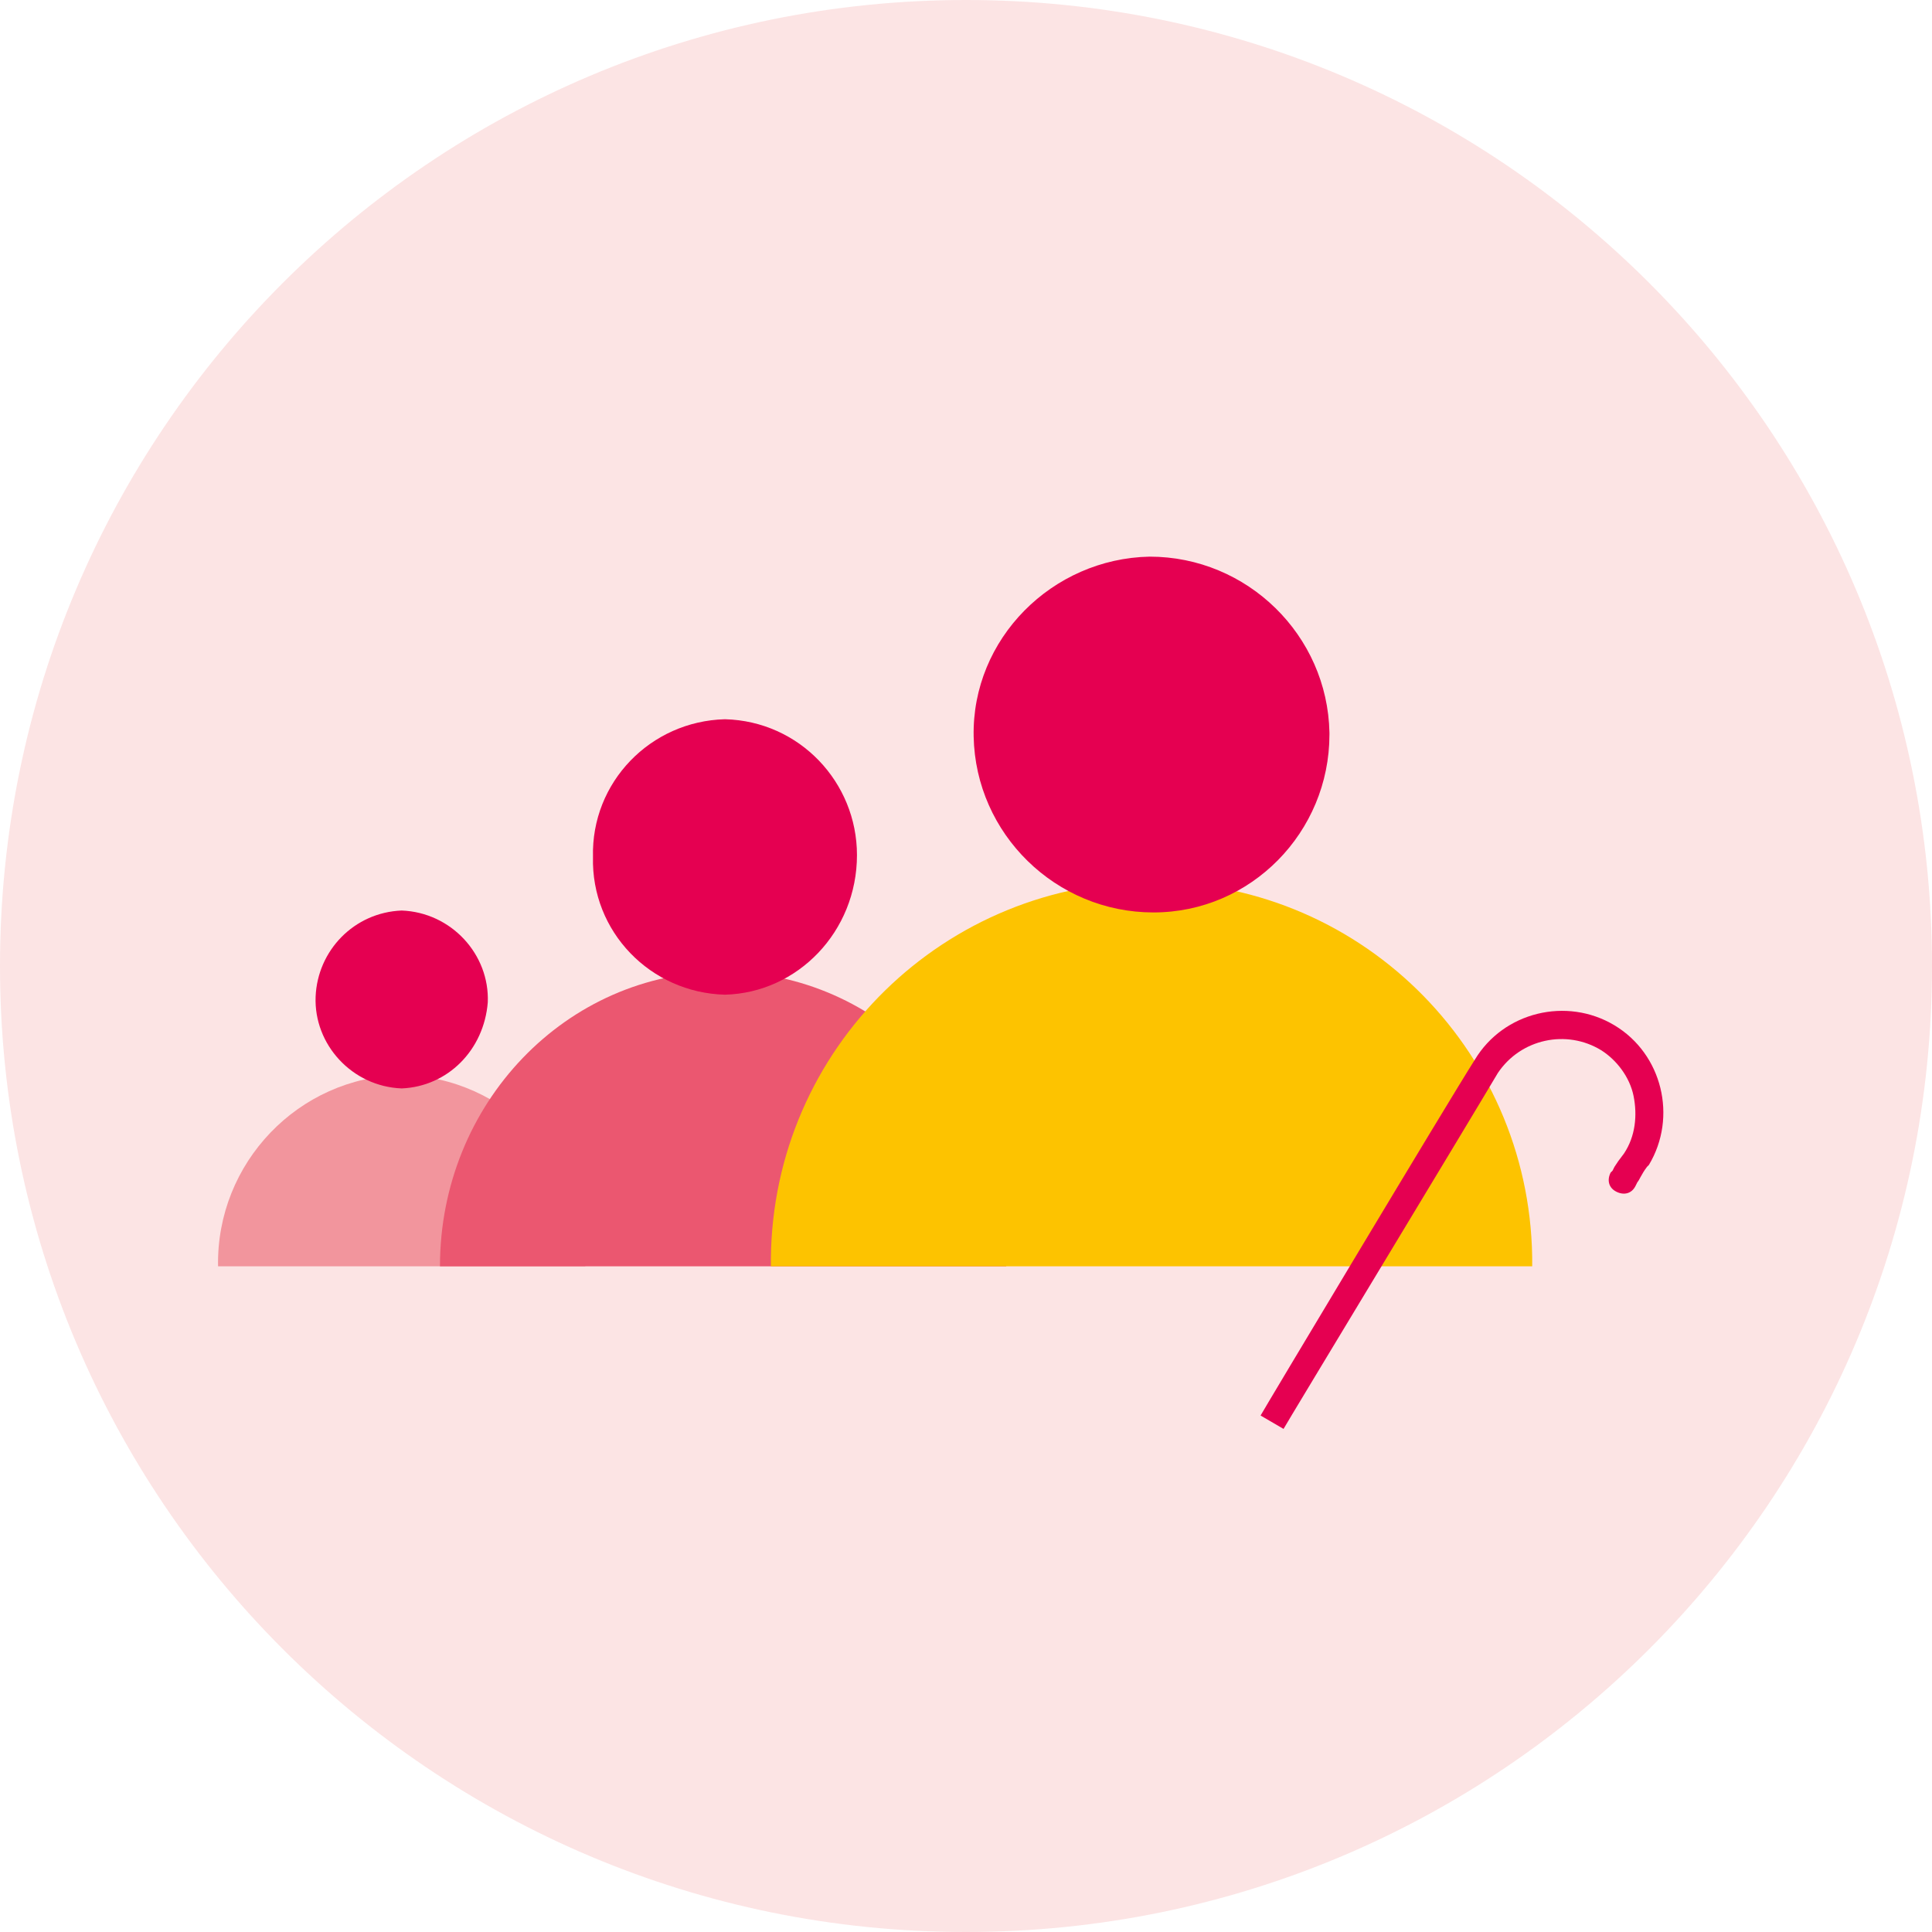
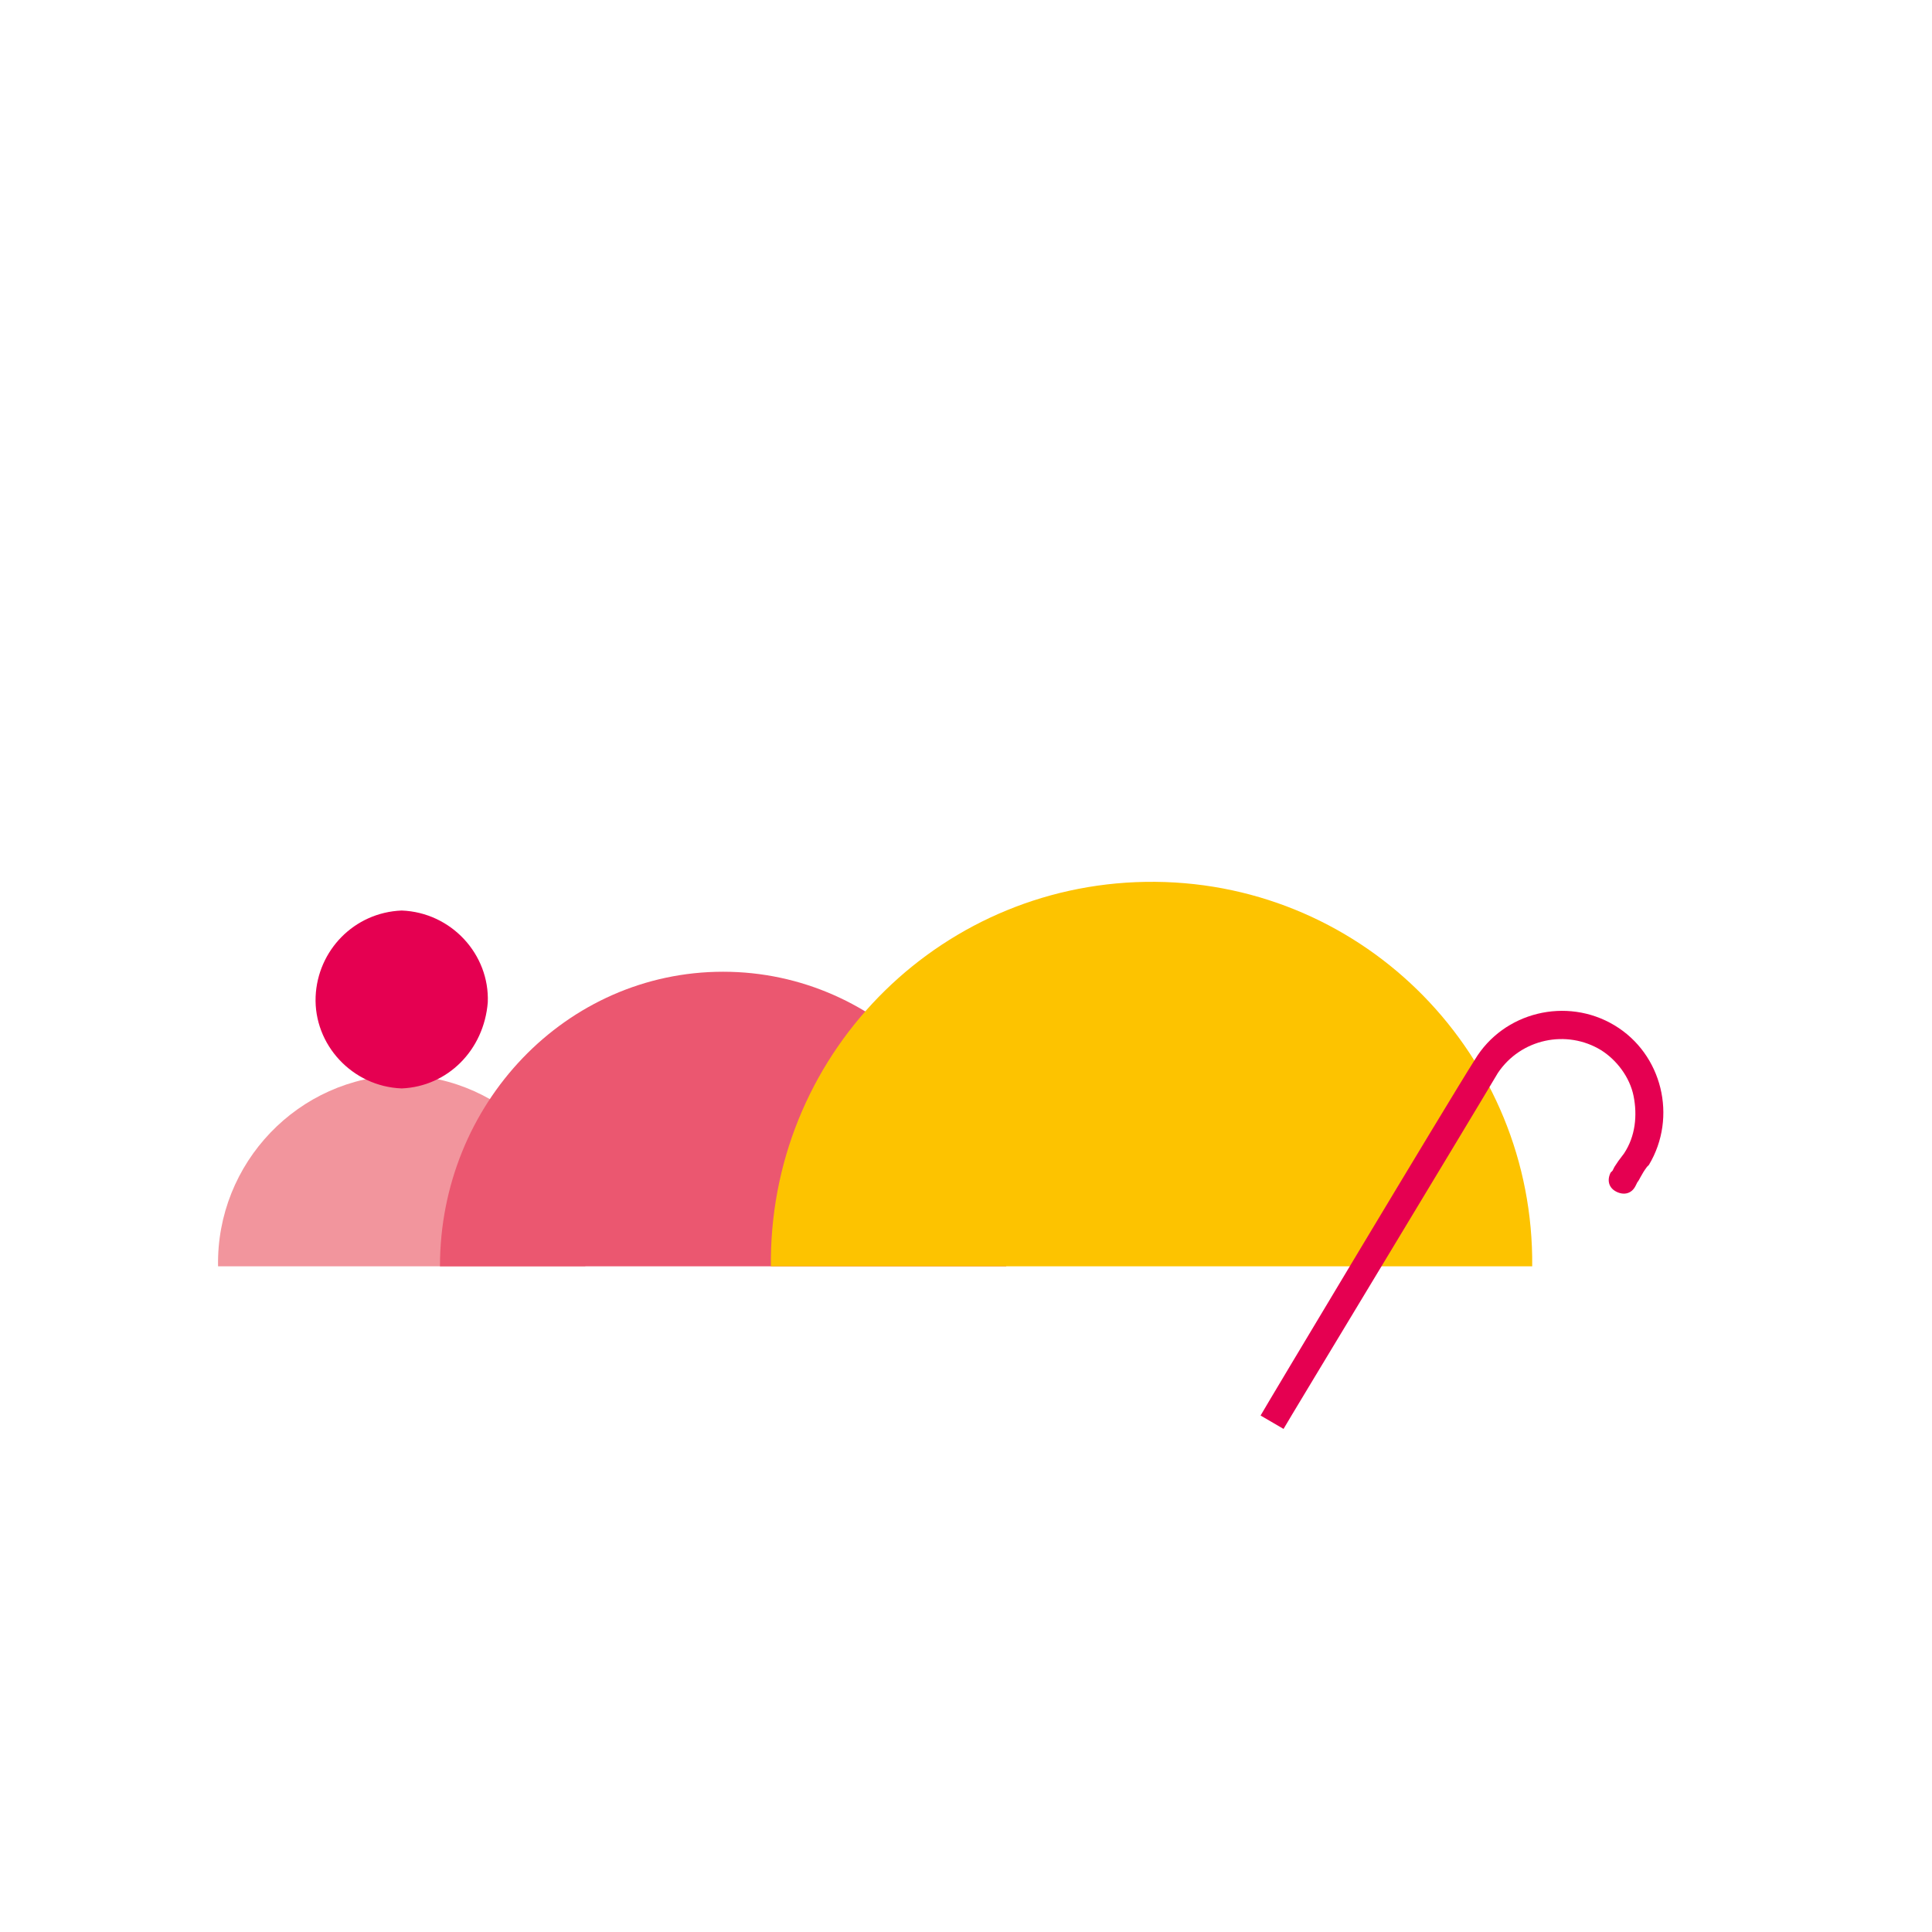
<svg xmlns="http://www.w3.org/2000/svg" version="1.1" id="Groupe_637" x="0px" y="0px" viewBox="0 0 101 101" style="enable-background:new 0 0 101 101;" xml:space="preserve">
  <style type="text/css"> .st0{fill:#FCE4E4;} .st1{fill:#F2959D;} .st2{fill:#E50051;} .st3{fill:#EB5770;} .st4{fill:#FDC300;} </style>
  <g>
    <g id="Groupe_636">
-       <path id="Tracé_1212" class="st0" d="M50.5,101c27.9,0,50.5-22.6,50.5-50.5S78.4,0,50.5,0S0,22.6,0,50.5S22.6,101,50.5,101" />
      <path id="Tracé_1213" class="st1" d="M30.6,66.2c0.1-5.4-4.2-9.9-9.6-10c-5.4,0.1-9.7,4.6-9.6,10H30.6z" />
      <path id="Tracé_1214" class="st2" d="M21,56.9c-2.6-0.1-4.6-2.3-4.5-4.8c0.1-2.4,2-4.4,4.5-4.5c2.6,0.1,4.6,2.3,4.5,4.8 C25.3,54.9,23.4,56.8,21,56.9" />
      <path id="Tracé_1215" class="st3" d="M52.6,66.2c0-8.5-6.6-15.4-14.8-15.4S23,57.7,23,66.2H52.6z" />
-       <path id="Tracé_1216" class="st2" d="M37.9,52c-3.9-0.1-7-3.3-6.9-7.2c-0.1-3.9,3-7.1,6.9-7.2c0,0,0,0,0,0 c3.9,0.1,6.9,3.3,6.9,7.1c0,0,0,0,0,0C44.8,48.7,41.7,51.9,37.9,52C37.9,52,37.9,52,37.9,52" />
      <path id="Tracé_1217" class="st4" d="M80.1,66.2c0.1-11-8.7-20-19.7-20.1c-11-0.1-20,8.7-20.1,19.7c0,0.1,0,0.3,0,0.4H80.1z" />
-       <path id="Tracé_1218" class="st2" d="M60.3,47.7c-5.1,0-9.3-4.1-9.4-9.2s4.1-9.3,9.2-9.4c5.1,0,9.3,4.1,9.4,9.2c0,0,0,0.1,0,0.1 C69.5,43.5,65.4,47.7,60.3,47.7C60.3,47.7,60.3,47.7,60.3,47.7" />
      <path id="Tracé_1219" class="st2" d="M67.1,74.7L65.9,74c0.1-0.2,9.8-16.4,11.2-18.6c1.5-2.5,4.8-3.3,7.3-1.8s3.3,4.8,1.8,7.3 c0,0-0.1,0.1-0.1,0.1c-0.3,0.4-0.4,0.7-0.5,0.8l-0.1,0.2c-0.2,0.4-0.6,0.5-1,0.3c-0.4-0.2-0.5-0.6-0.3-1c0,0,0,0,0,0l0.1-0.1 l0.1-0.2l0.2-0.3l0,0l0.3-0.4c0.6-0.9,0.7-2,0.5-3c-0.2-1-0.9-1.9-1.7-2.4h0c-1.8-1.1-4.2-0.6-5.4,1.2 C77,58.3,67.2,74.5,67.1,74.7z" />
    </g>
  </g>
</svg>